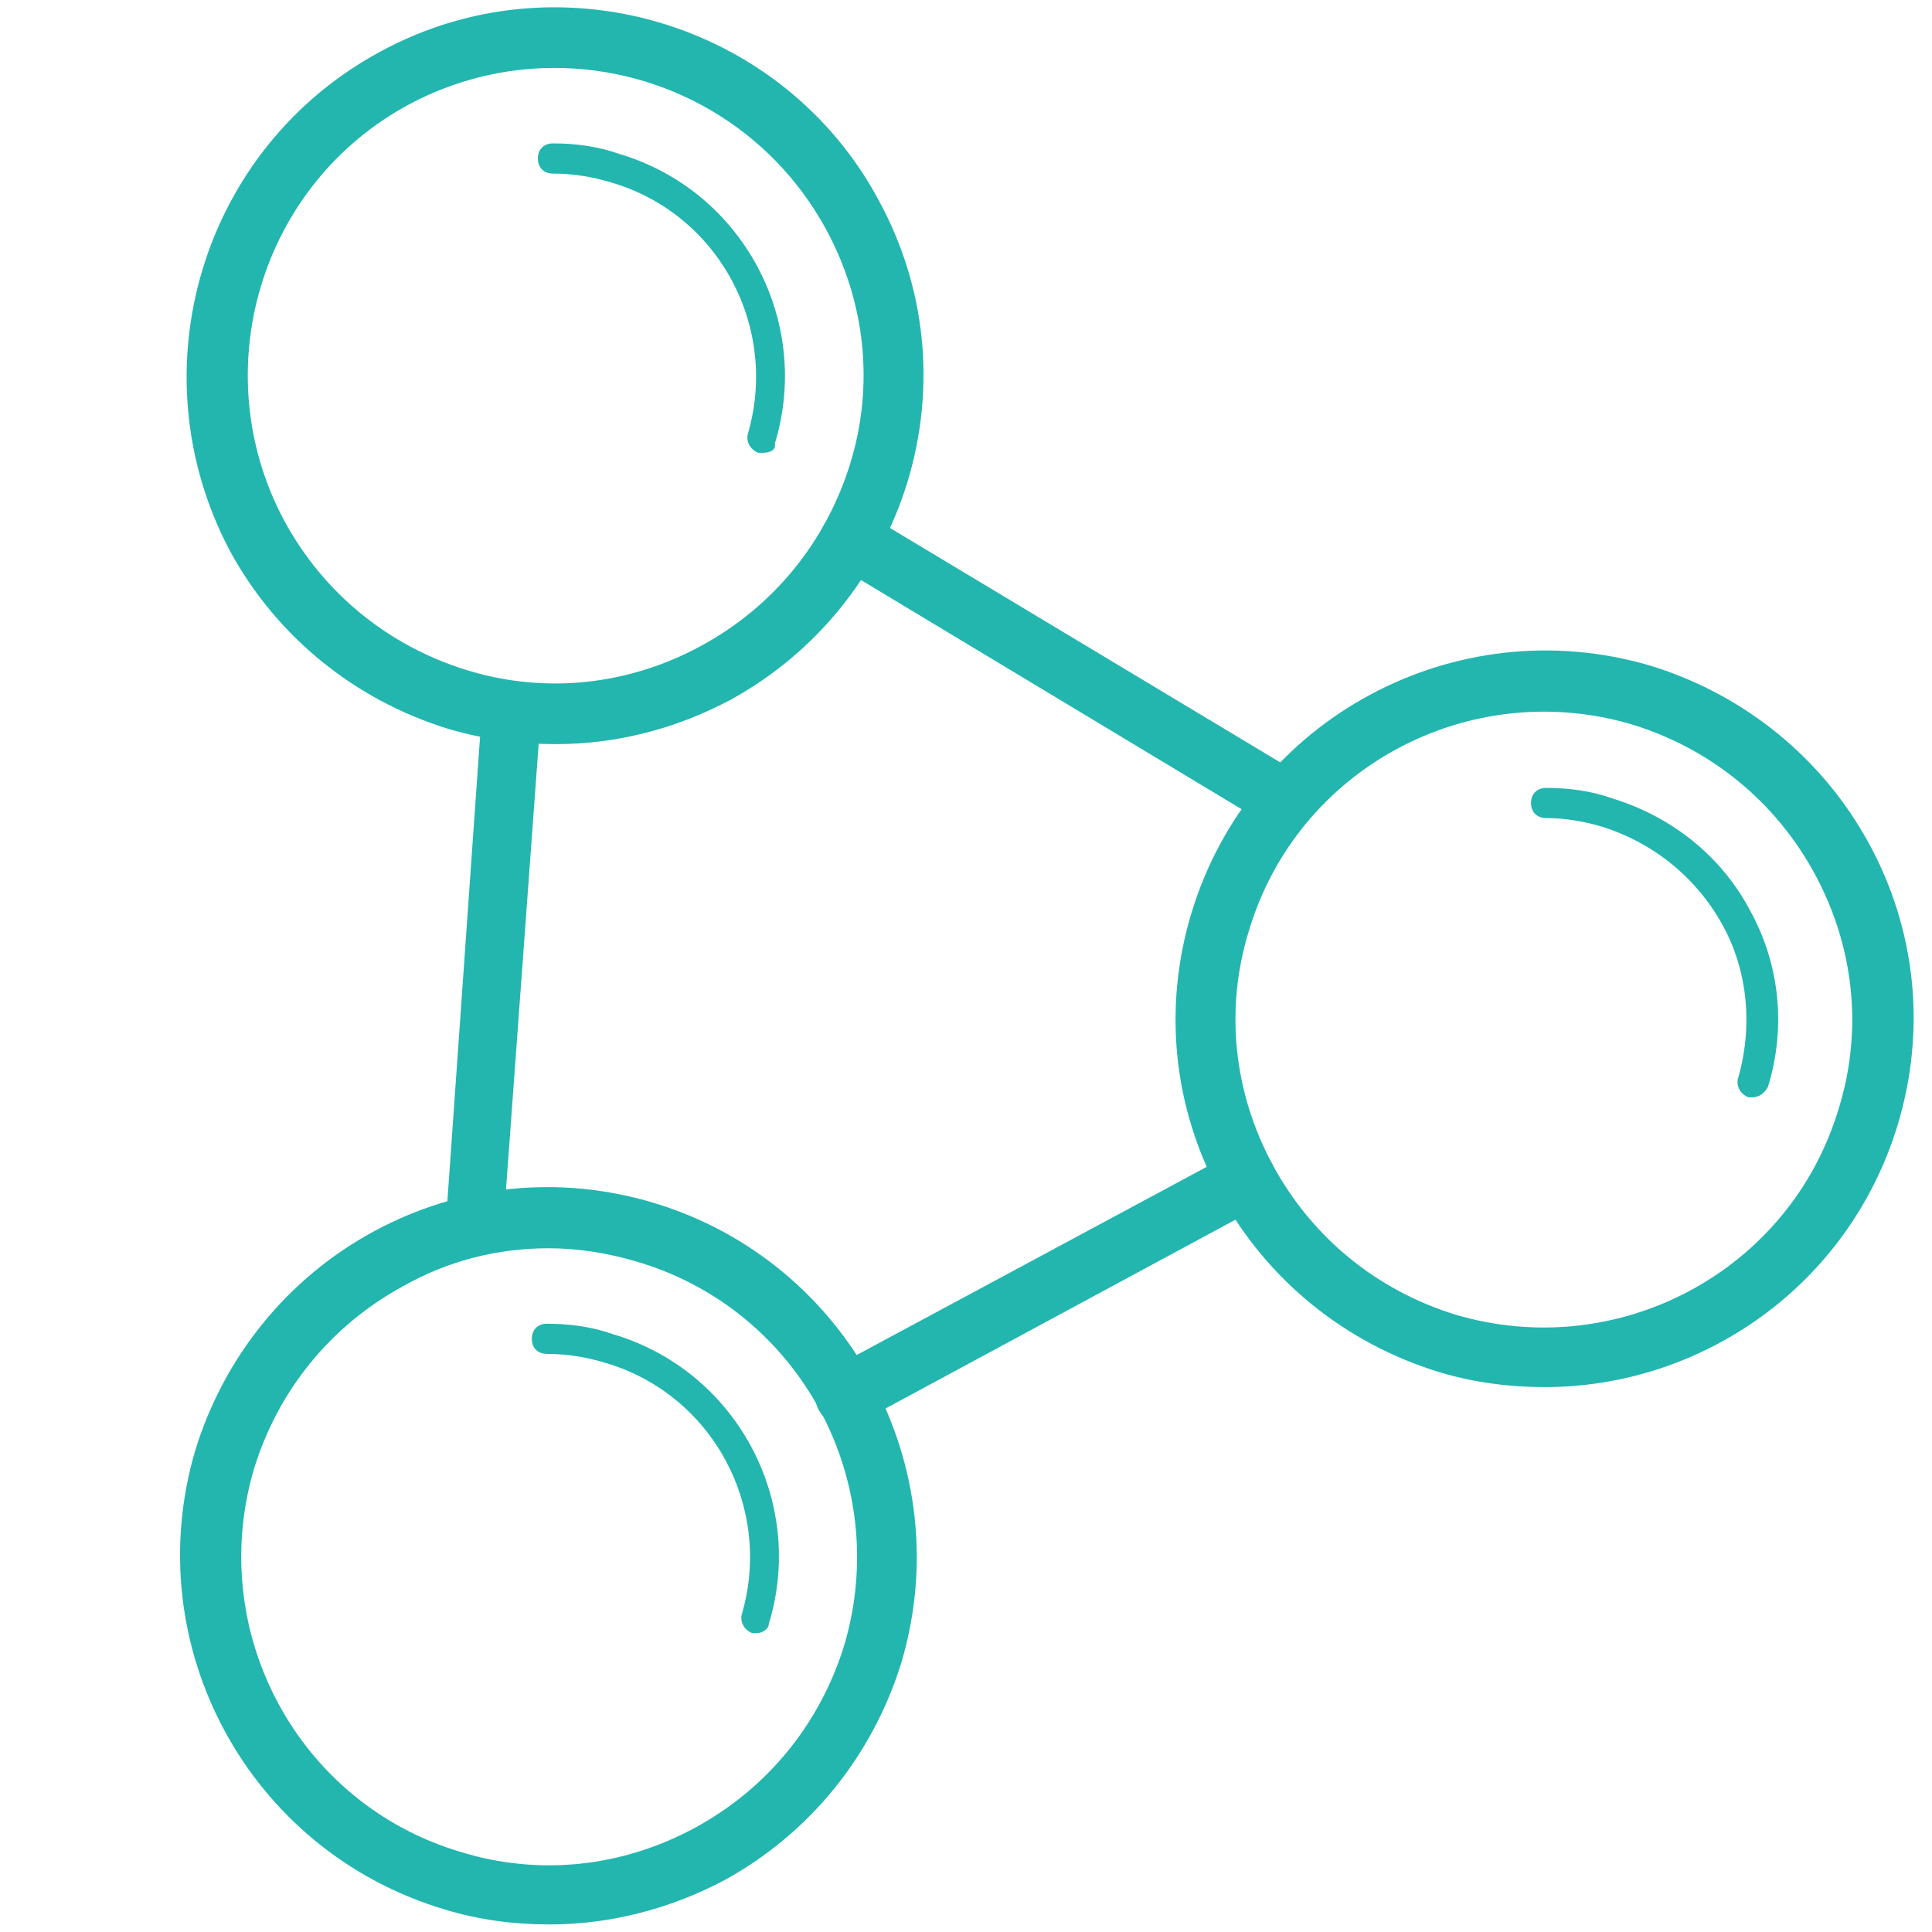
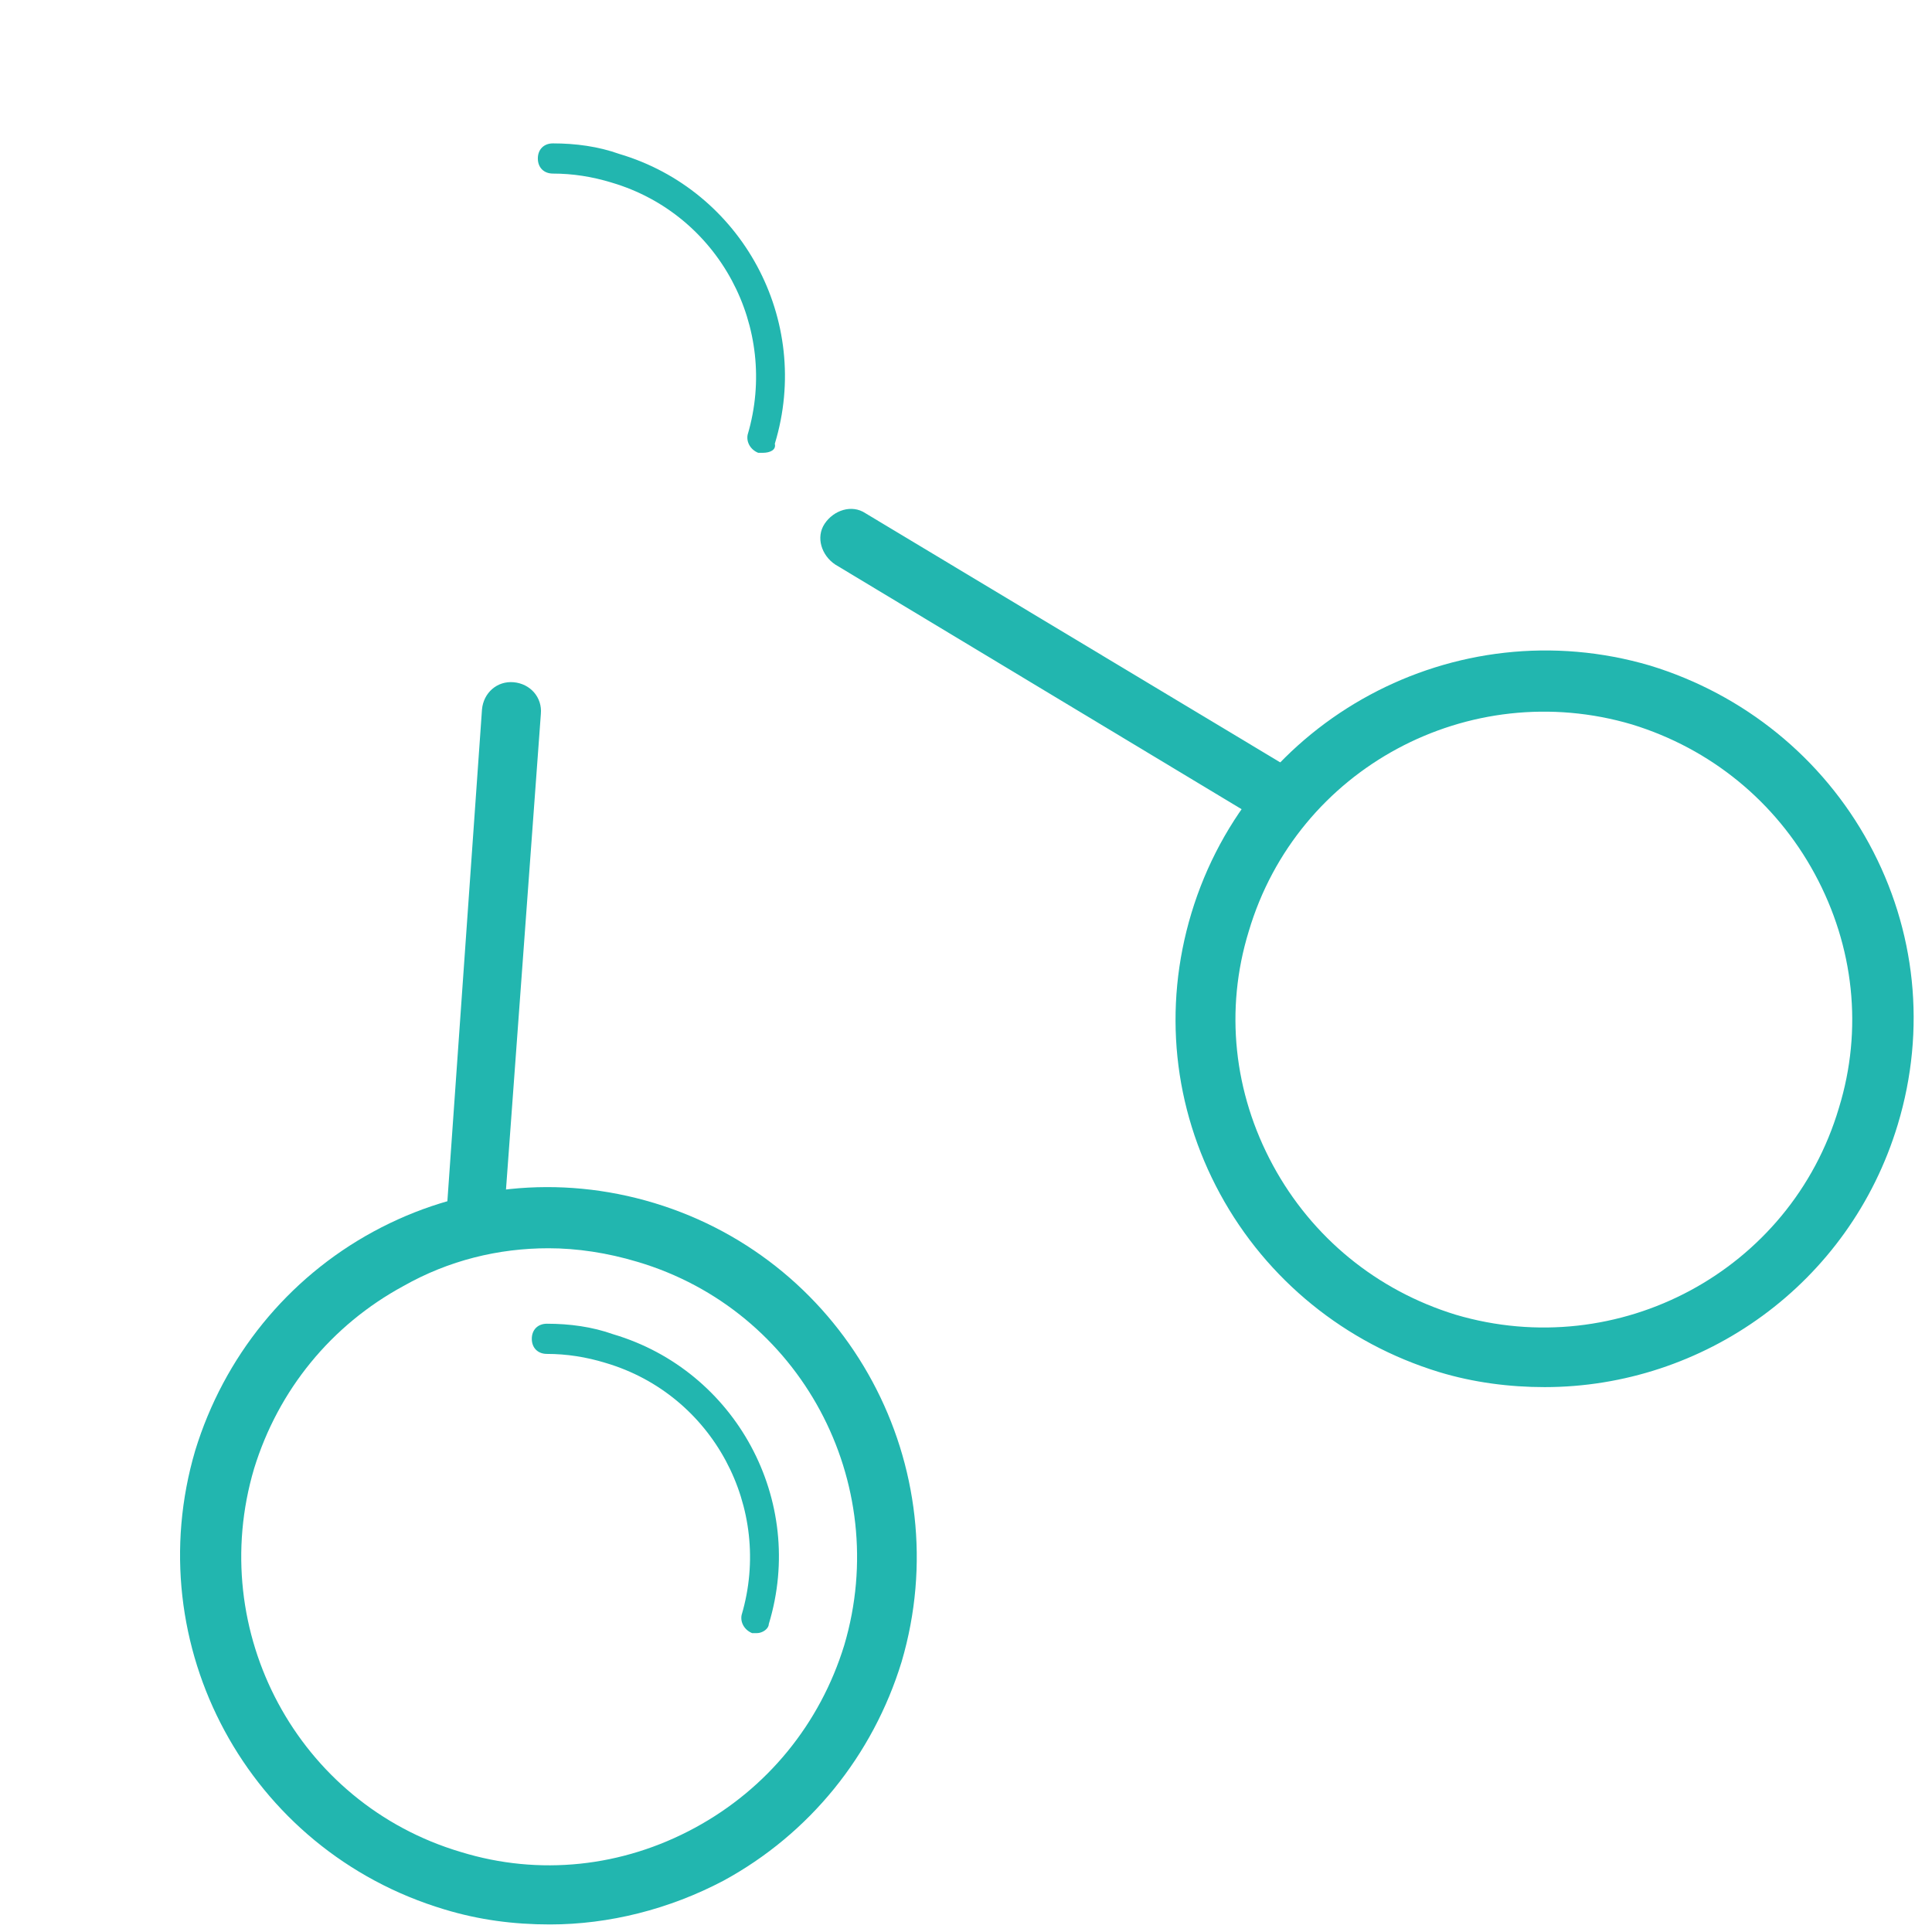
<svg xmlns="http://www.w3.org/2000/svg" class="icon" viewBox="0 0 1024 1024" version="1.1" width="200" height="200">
-   <path d="M448.267 756c-5.6 0-11.2-3.2-14.4-8.8-4-8-1.6-17.6 6.4-21.6l212.8-114.4c8-4 17.6-1.6 21.6 6.4s1.6 17.6-6.4 21.6L456.267 753.6c-2.4 1.6-4.8 2.4-8 2.4z" fill="#22b6af" />
-   <path d="M291.467 1020c-19.2 0-37.6-2.4-56-8-104-31.2-162.4-140-132-243.2 15.2-49.6 48.8-91.2 94.4-116 45.6-24.8 98.4-30.4 148.8-15.2 103.2 31.2 161.6 140 131.2 243.2-15.2 49.6-48.8 91.2-94.4 116-28.8 15.2-60.8 23.2-92 23.2zM290.667 661.6c-26.4 0-52.8 6.4-76.8 20-38.4 20.8-66.4 55.2-79.2 96.8-25.6 86.4 23.2 177.6 109.6 203.2 41.6 12.8 85.6 8 124-12.8s66.4-55.2 79.2-96.8c25.6-86.4-23.2-177.6-109.6-203.2-16-4.8-32-7.2-47.2-7.2z" fill="#22b6af" />
+   <path d="M291.467 1020c-19.2 0-37.6-2.4-56-8-104-31.2-162.4-140-132-243.2 15.2-49.6 48.8-91.2 94.4-116 45.6-24.8 98.4-30.4 148.8-15.2 103.2 31.2 161.6 140 131.2 243.2-15.2 49.6-48.8 91.2-94.4 116-28.8 15.2-60.8 23.2-92 23.2zM290.667 661.6c-26.4 0-52.8 6.4-76.8 20-38.4 20.8-66.4 55.2-79.2 96.8-25.6 86.4 23.2 177.6 109.6 203.2 41.6 12.8 85.6 8 124-12.8s66.4-55.2 79.2-96.8c25.6-86.4-23.2-177.6-109.6-203.2-16-4.8-32-7.2-47.2-7.2" fill="#22b6af" />
  <path d="M401.067 865.6h-2.4c-4-1.6-6.4-5.6-5.6-9.6 16.8-56.8-15.2-116.8-72-133.6-10.4-3.2-20.8-4.8-31.2-4.8-4.8 0-8-3.2-8-8s3.2-8 8-8c12 0 24 1.6 35.2 5.6 64.8 19.2 102.4 88 82.4 153.6 0 2.4-3.2 4.8-6.4 4.8zM404.267 240h-2.4c-4-1.6-6.4-5.6-5.6-9.6 16.8-56.8-15.2-116.8-72-133.6-10.4-3.2-20.8-4.8-31.2-4.8-4.8 0-8-3.2-8-8s3.2-8 8-8c12 0 24 1.6 35.2 5.6 64.8 19.2 102.4 88 82.4 153.6 0.8 3.2-2.4 4.8-6.4 4.8zM818.667 735.2c-18.4 0-37.6-2.4-56-8-49.6-15.2-91.2-48.8-116-94.4-24.8-45.6-30.4-98.4-15.2-148.8 31.2-103.2 140-161.6 243.2-131.2 49.6 15.2 91.2 48.8 116 94.4 24.8 45.6 30.4 98.4 15.2 148.8-25.6 84.8-103.2 139.2-187.2 139.2z m-47.2-38.4c86.4 25.6 177.6-23.2 203.2-109.6 12.8-41.6 8-85.6-12.8-124-20.8-38.4-55.2-66.4-96.8-79.2-86.4-25.6-177.6 23.2-203.2 109.6-12.8 41.6-8 85.6 12.8 124 20.8 38.4 55.2 66.4 96.8 79.2z" fill="#22b6af" />
-   <path d="M929.067 581.6h-2.4c-4-1.6-6.4-5.6-5.6-9.6 8-27.2 5.6-56.8-8-81.6-13.6-24.8-36-43.2-63.2-52-10.4-3.2-20.8-4.8-30.4-4.8-4.8 0-8-3.2-8-8s3.2-8 8-8c12 0 24 1.6 35.2 5.6 31.2 9.6 57.6 30.4 72.8 59.2 16 28.8 19.2 62.4 9.6 93.6-1.6 3.2-4.8 5.6-8 5.6zM294.667 394.4c-19.2 0-37.6-2.4-56.8-8-49.6-15.2-91.2-48.8-116-94.4C71.467 196.8 106.667 78.4 201.867 27.2c94.4-51.2 213.6-15.2 264 79.2 24.8 45.6 30.4 98.4 15.2 148.8-15.2 49.6-48.8 91.2-94.4 116-28.8 15.2-60 23.2-92 23.2z m-0.8-358.4c-26.4 0-52.8 6.4-76.8 19.2-79.2 42.4-108.8 141.6-66.4 220.8 20.8 38.4 55.2 66.4 96.8 79.2 41.6 12.8 85.6 8 124-12.8 38.4-20.8 66.4-55.2 79.2-96.8 12.8-41.6 8-85.6-12.8-124-29.6-54.4-85.6-85.6-144-85.6z" fill="#22b6af" />
  <path d="M681.867 440.8c-3.2 0-5.6-0.8-8-2.4L442.667 299.2c-7.2-4.8-10.4-14.4-5.6-21.6 4.8-7.2 14.4-10.4 21.6-5.6l230.4 138.4c7.2 4.8 10.4 14.4 5.6 21.6-2.4 5.6-8 8.8-12.8 8.8zM251.467 665.6H250.667c-8.8-0.8-15.2-8-14.4-16.8L255.467 376c0.8-8.8 8-15.2 16.8-14.4 8.8 0.8 15.2 8 14.4 16.8L266.667 651.2c0 8-6.4 14.4-15.2 14.4z" fill="#22b6af" />
</svg>